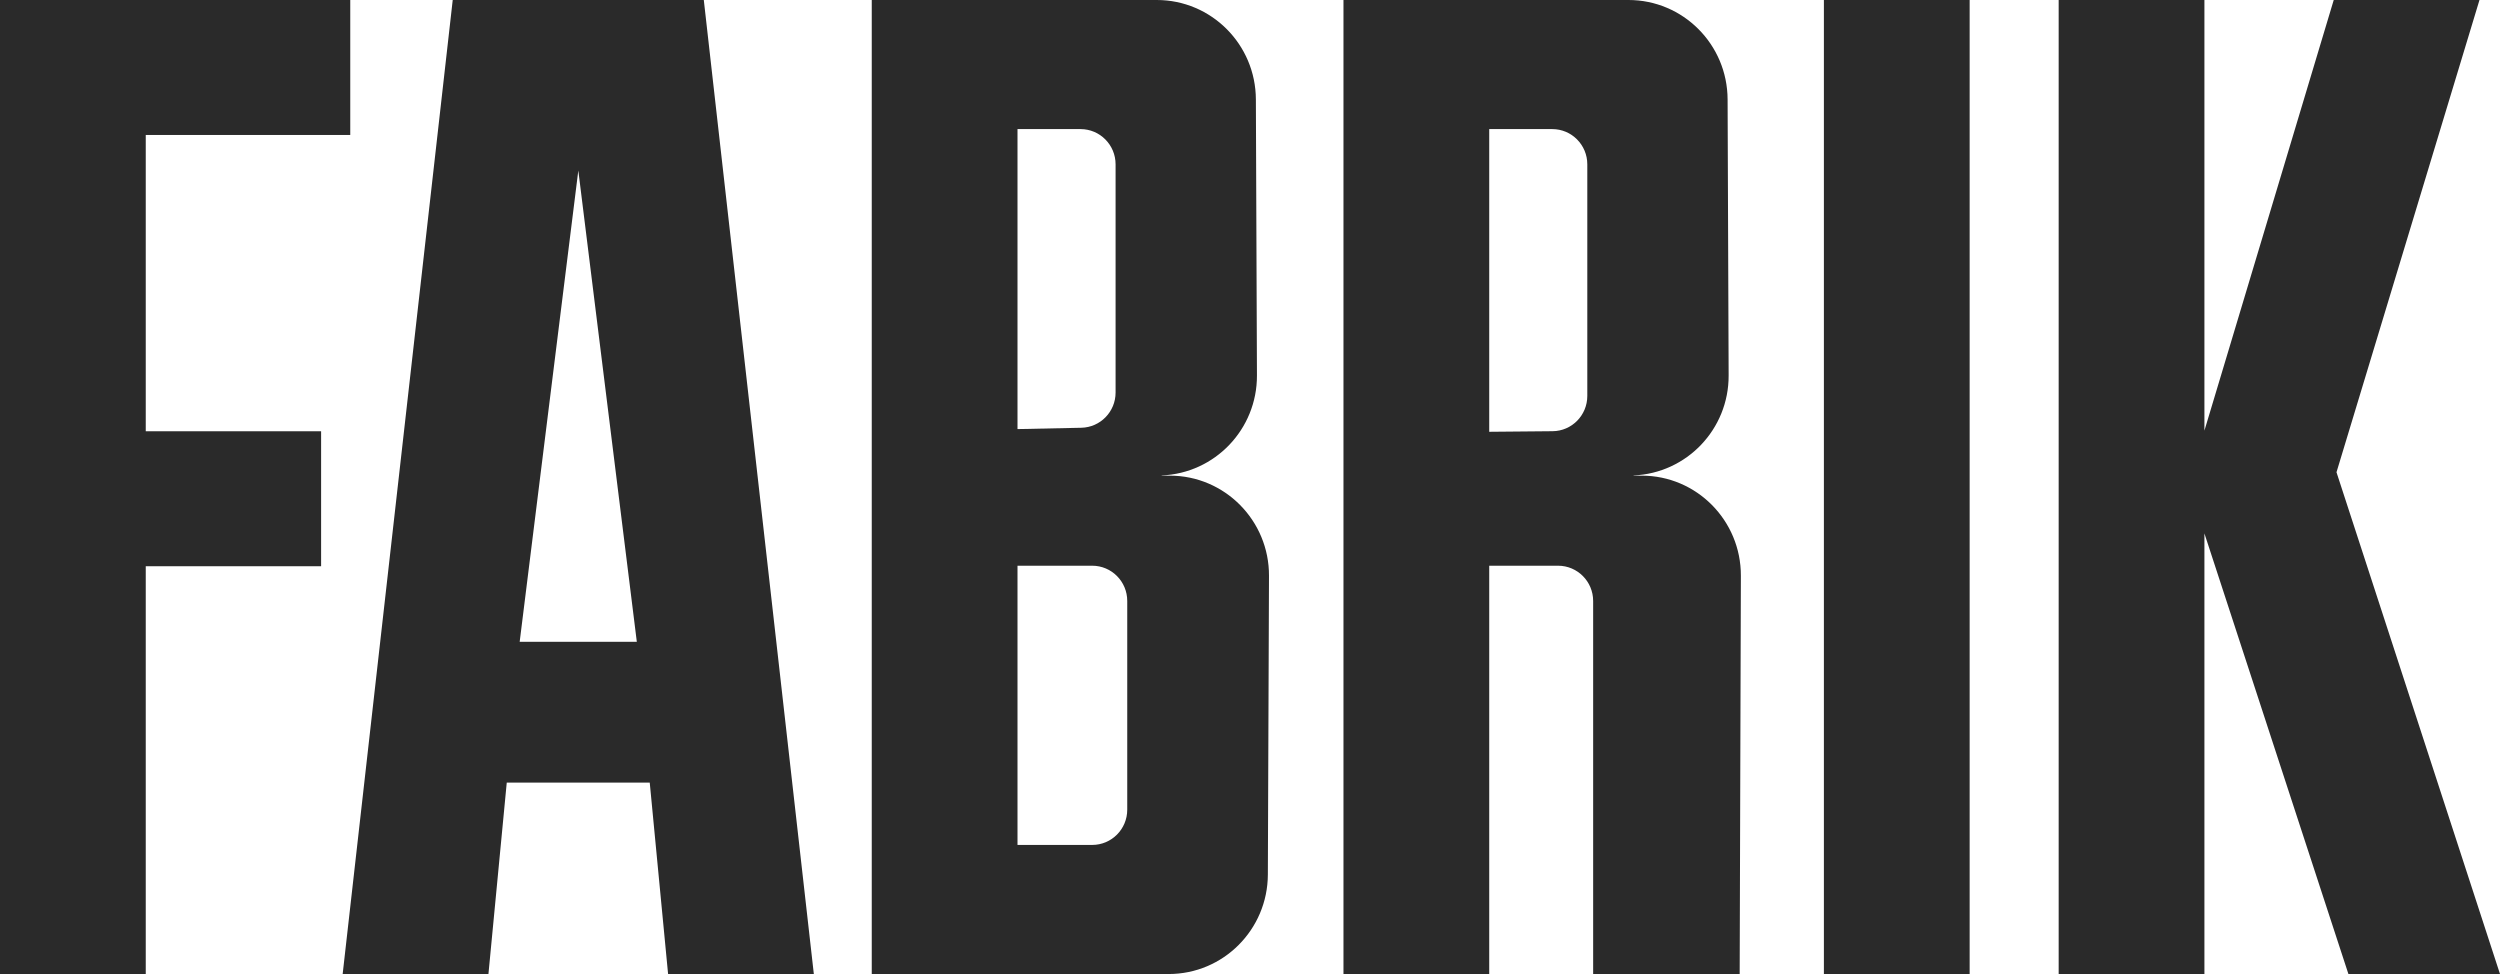
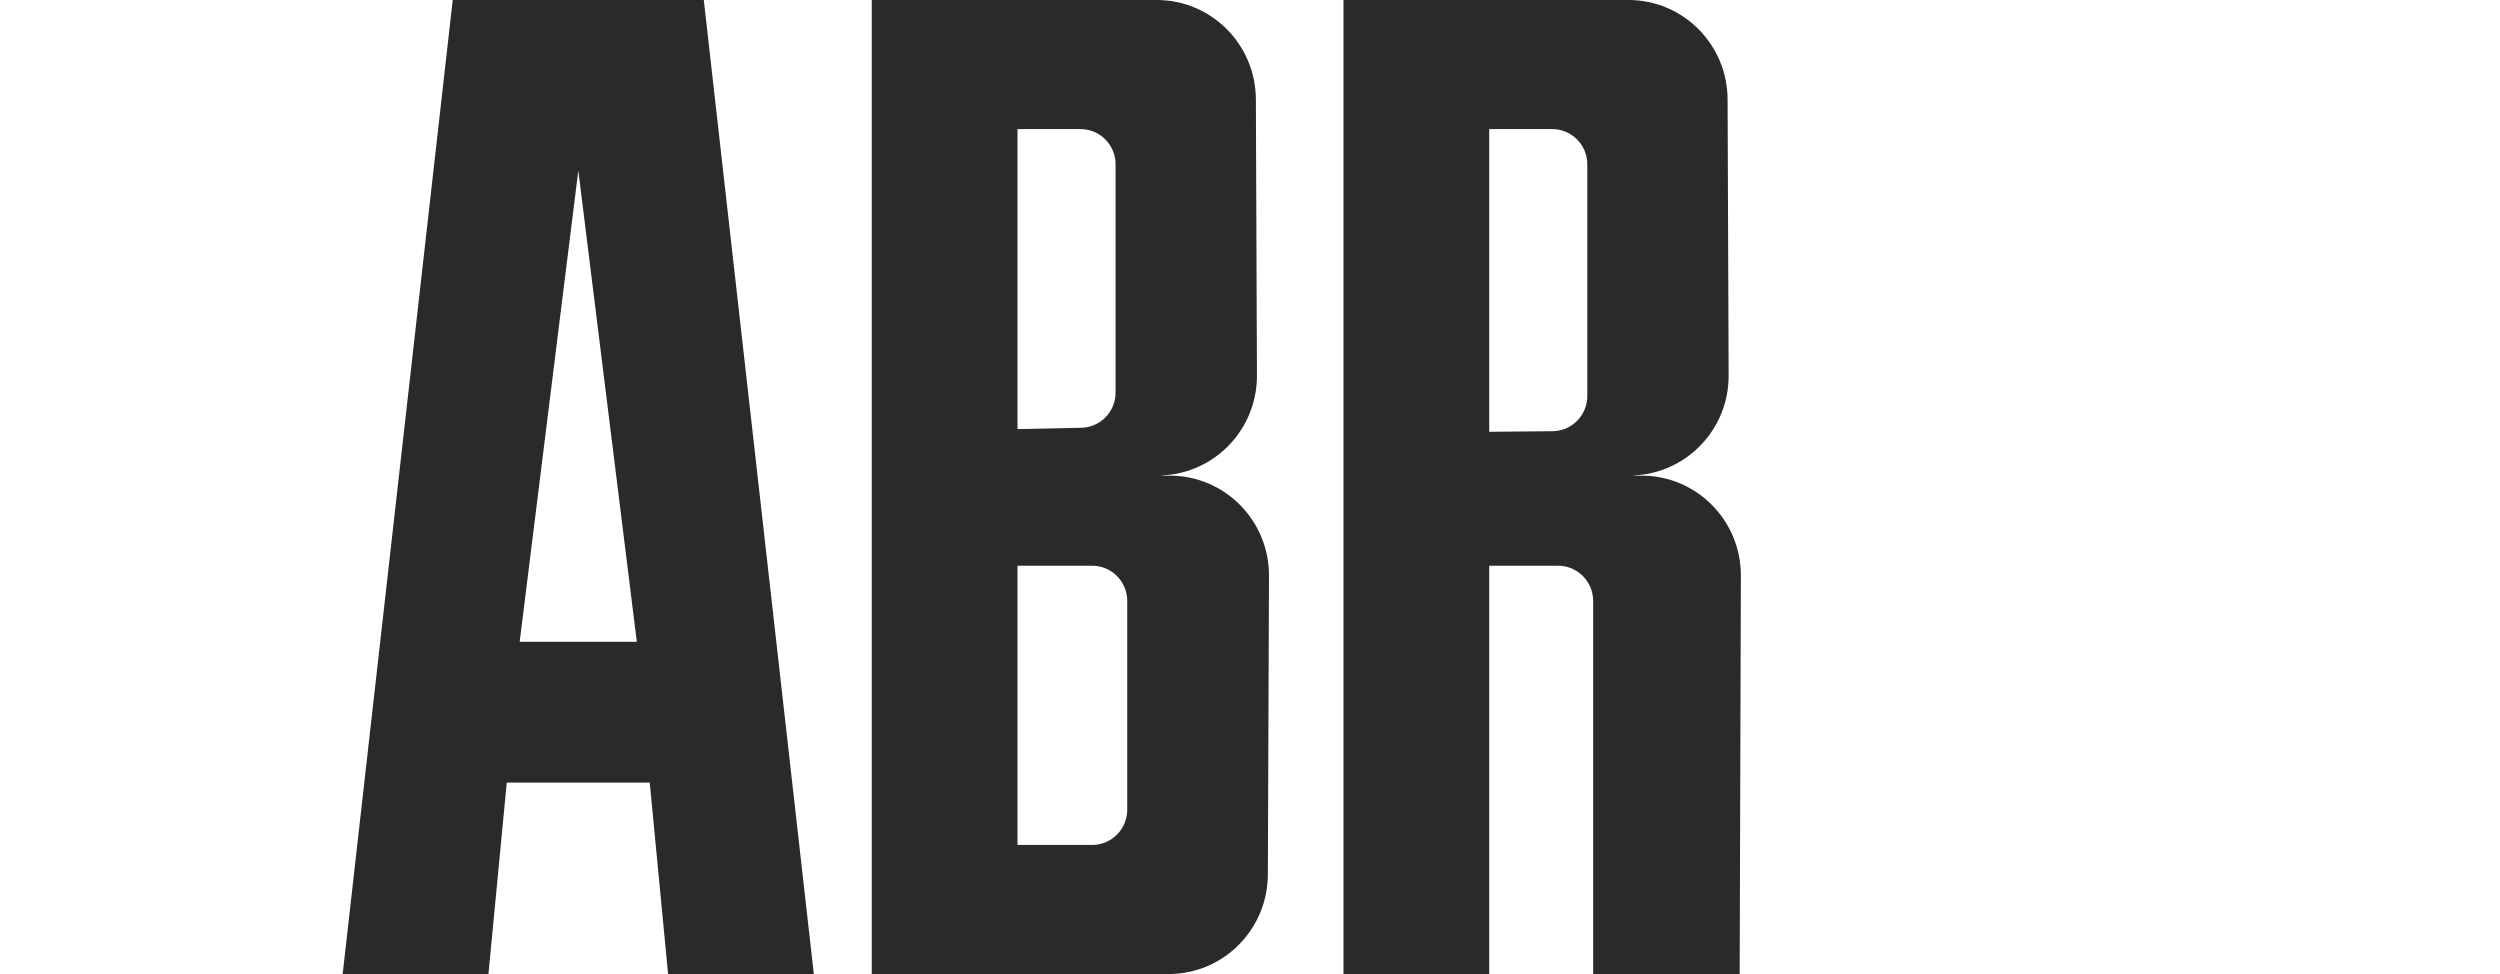
<svg xmlns="http://www.w3.org/2000/svg" width="77" height="30" viewBox="0 0 77 30" fill="none">
  <path fill-rule="evenodd" clip-rule="evenodd" d="M50.565 14.65H50.315V14.643C51.949 14.575 53.249 13.221 53.242 11.563L53.21 3.062C53.204 1.369 51.839 0 50.156 0H41.379V30H45.868V17.424H47.989C48.585 17.424 49.069 17.91 49.069 18.51V30H53.582L53.619 17.733C53.624 16.032 52.255 14.65 50.565 14.65ZM48.889 12.195C48.889 12.791 48.412 13.276 47.82 13.281L45.868 13.299V3.976H47.81C48.406 3.976 48.889 4.462 48.889 5.062V12.195Z" fill="#2A2A2A" />
  <path fill-rule="evenodd" clip-rule="evenodd" d="M35.78 14.65H36.031C37.723 14.65 39.092 16.034 39.085 17.736L39.05 26.938C39.043 28.631 37.678 30 35.995 30H26.85V0H35.627C37.31 0 38.675 1.369 38.681 3.062L38.714 11.563C38.72 13.222 37.418 14.578 35.78 14.643V14.65ZM33.64 26.024C34.236 26.024 34.719 25.538 34.719 24.938V18.51C34.719 17.91 34.236 17.424 33.64 17.424H31.339V26.024H33.64ZM33.281 3.976H31.339V13.216L33.303 13.175C33.891 13.163 34.36 12.681 34.36 12.09V5.062C34.36 4.462 33.877 3.976 33.281 3.976Z" fill="#2A2A2A" />
-   <path d="M56.176 30H60.665V0H56.176V30Z" fill="#2A2A2A" />
-   <path d="M10.788 4.157H4.489V13.283H9.89V17.44H4.489V30H0V0L10.788 0V4.157Z" fill="#2A2A2A" />
  <path fill-rule="evenodd" clip-rule="evenodd" d="M13.944 0L10.554 30H15.044L15.608 24.105H20.012L20.577 30H25.066L21.677 0H13.944ZM16.006 19.767L17.812 5.252L19.614 19.767H16.006Z" fill="#2A2A2A" />
-   <path d="M76.368 0L71.964 14.545L77 30H72.331L67.896 16.429V30H63.407V0H67.896V13.264L71.879 0H76.368Z" fill="#2A2A2A" />
</svg>